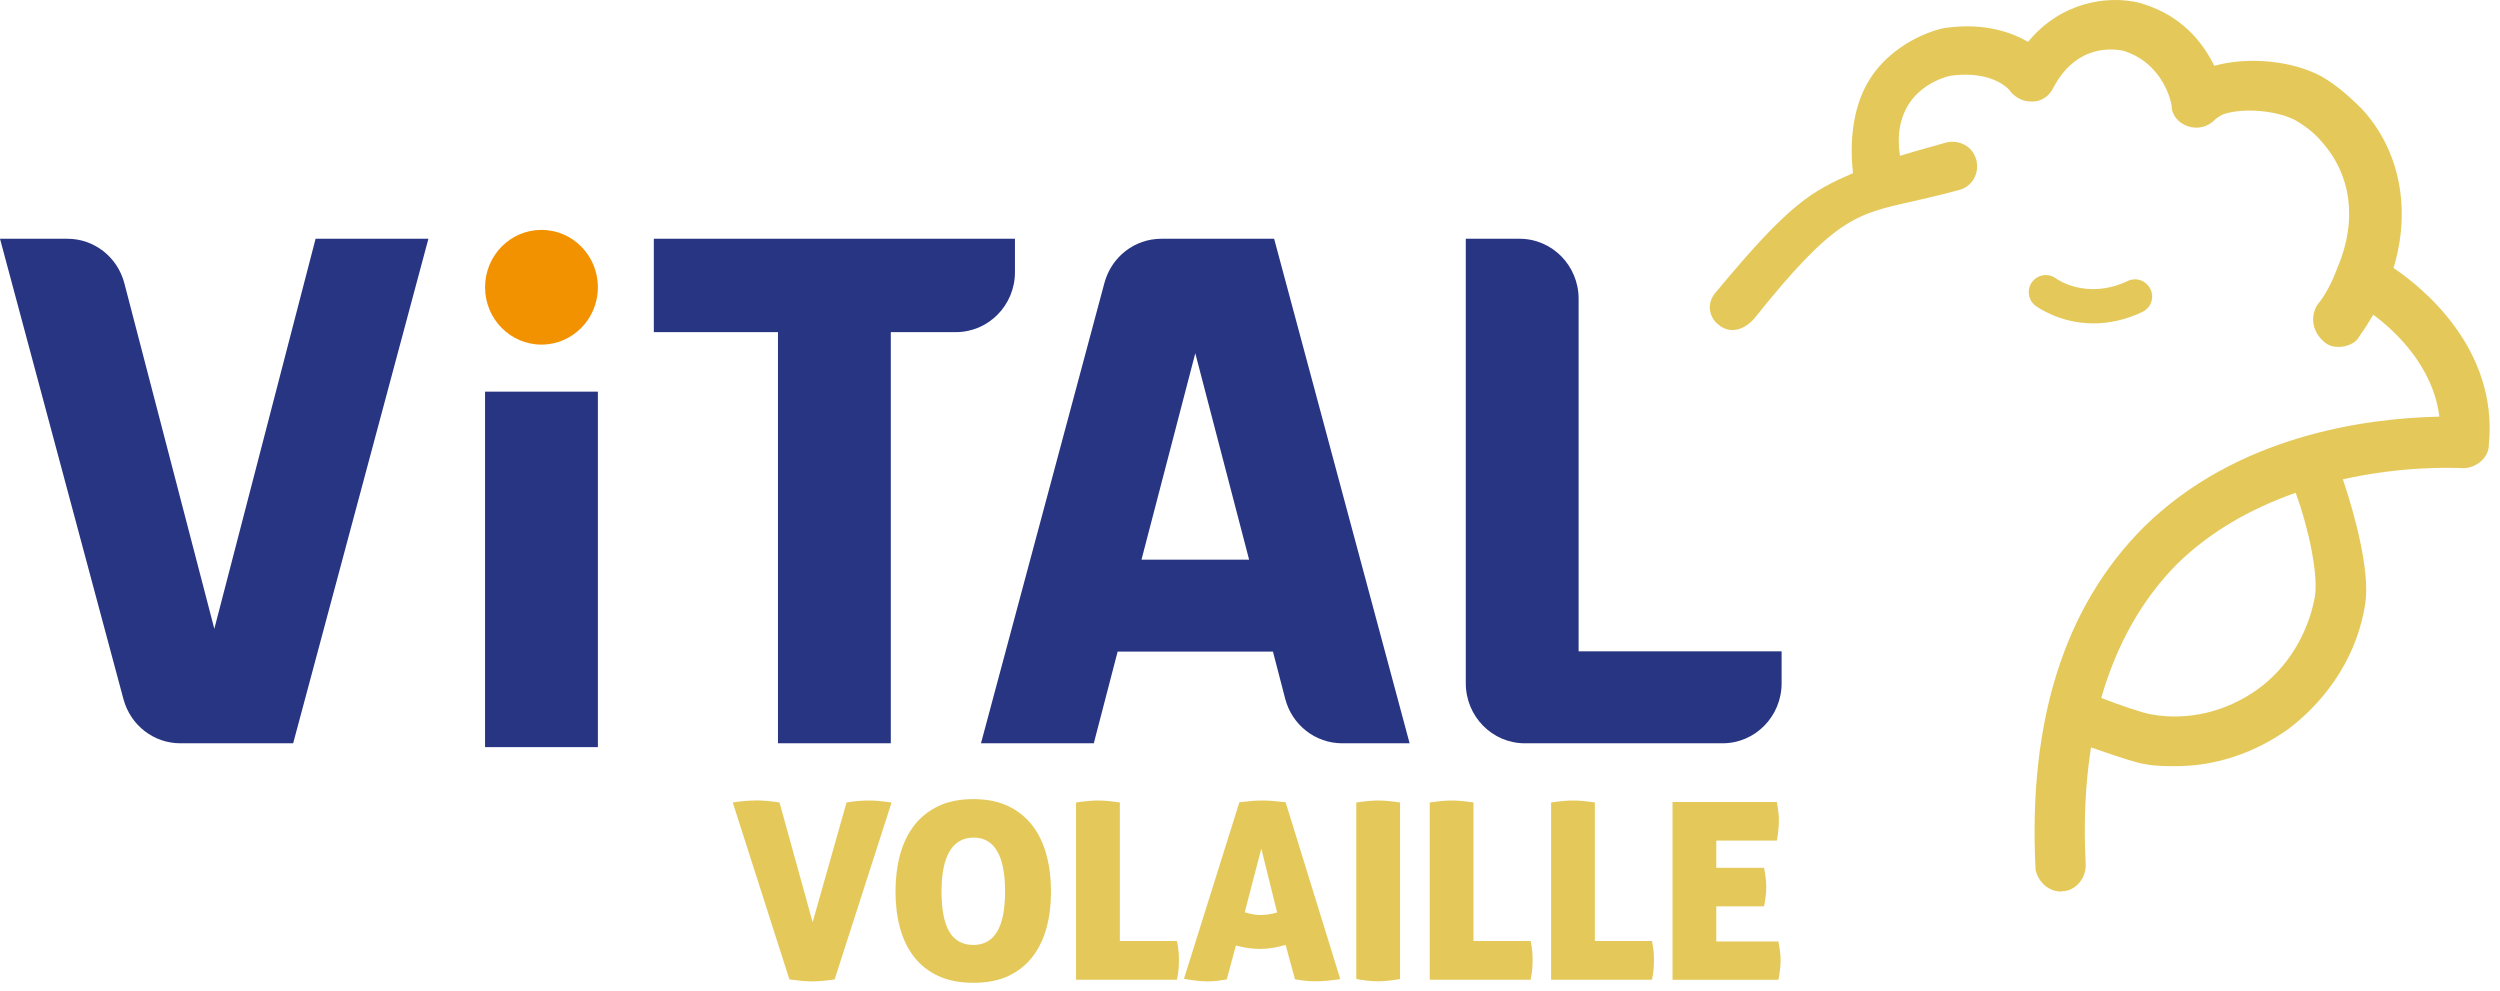
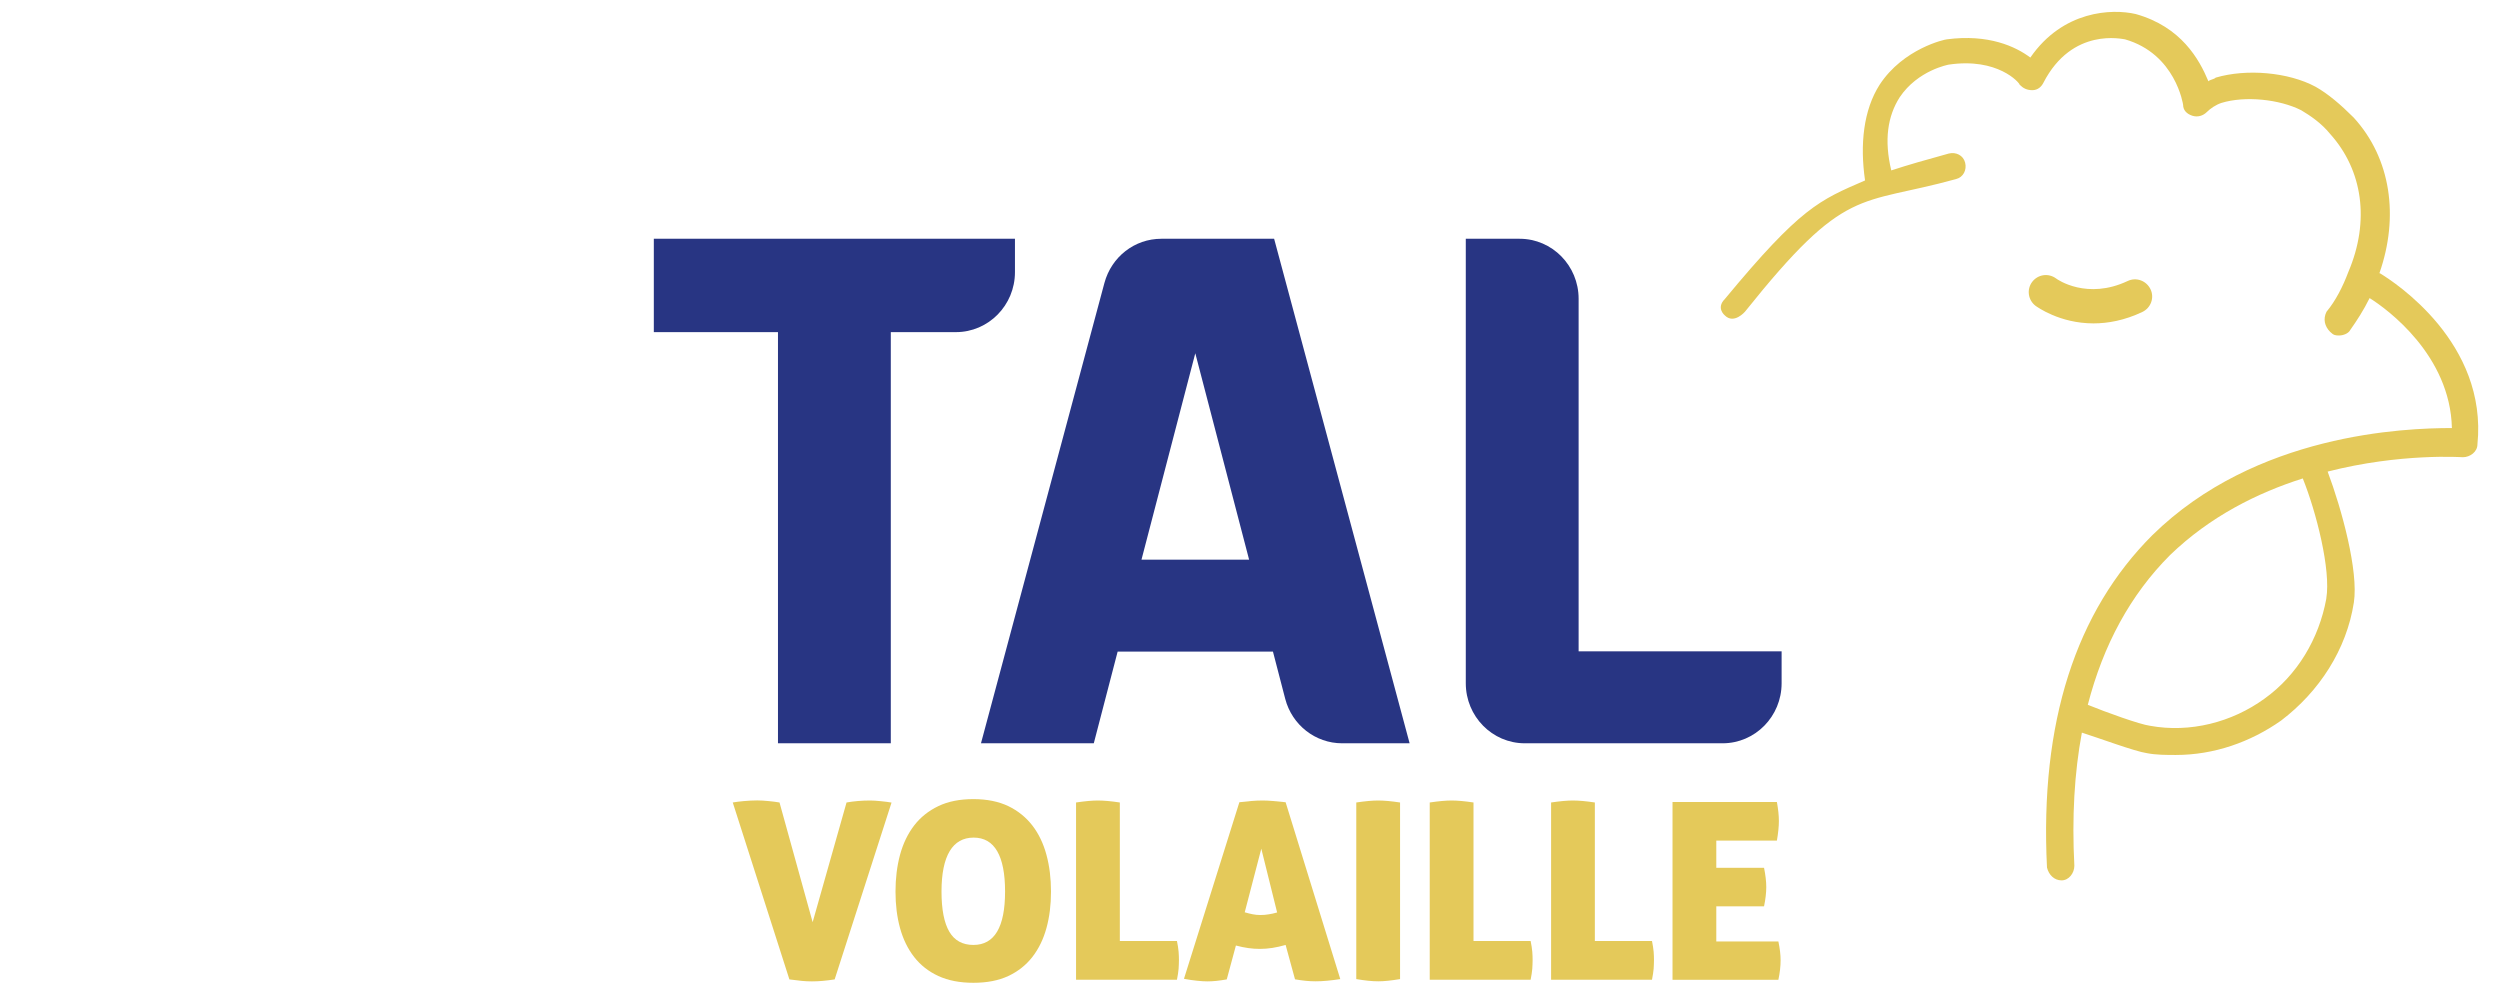
<svg xmlns="http://www.w3.org/2000/svg" width="174" height="69" viewBox="0 0 174 69" fill="none">
-   <path d="M21.965 16.618H29.817L20.404 51.733H12.551C10.695 51.733 9.085 50.48 8.592 48.659L0 16.618H4.698C6.555 16.618 8.181 17.888 8.658 19.725L14.917 43.764L21.965 16.618Z" fill="#283583" />
  <path d="M109.872 45.351V20.794C109.872 18.489 108.032 16.618 105.765 16.618H102.019V45.351V47.556C102.019 49.862 103.859 51.733 106.126 51.733H109.872H119.893C122.16 51.733 124 49.862 124 47.556V45.334H109.872V45.351Z" fill="#283583" />
  <path d="M79.447 38.953L83.192 24.587L86.938 38.953H79.447ZM93.411 51.733H98.109L88.679 16.618H80.827C78.97 16.618 77.36 17.871 76.868 19.692L68.276 51.733H76.128L77.788 45.351H88.597L89.452 48.642C89.928 50.463 91.554 51.733 93.411 51.733Z" fill="#283583" />
  <path d="M70.641 16.618H62H54.147H45.506V23.116H54.147V51.733H62V23.116H66.534C68.801 23.116 70.641 21.245 70.641 18.94V16.618Z" fill="#283583" />
-   <path d="M41.613 27.259H33.76V52H41.613V27.259Z" fill="#283583" />
-   <path d="M41.613 19.992C41.613 22.198 39.855 23.985 37.686 23.985C35.518 23.985 33.76 22.198 33.76 19.992C33.76 17.787 35.518 16 37.686 16C39.855 16 41.613 17.787 41.613 19.992Z" fill="#F39200" />
  <path d="M51 55.853C51.195 55.818 51.453 55.784 51.775 55.755C52.096 55.727 52.406 55.709 52.704 55.709C52.945 55.709 53.209 55.727 53.496 55.755C53.783 55.784 54.035 55.813 54.254 55.853L56.56 64.184L58.919 55.853C59.182 55.807 59.446 55.773 59.716 55.75C59.986 55.727 60.267 55.715 60.571 55.715C60.766 55.715 61.007 55.732 61.294 55.761C61.581 55.79 61.833 55.818 62.051 55.859L58.092 68.167C57.794 68.213 57.518 68.247 57.254 68.27C56.996 68.293 56.749 68.304 56.508 68.304C56.267 68.304 56.044 68.293 55.803 68.27C55.562 68.247 55.275 68.213 54.942 68.167L51 55.853Z" fill="#E4C95A" />
  <path d="M67.749 68.402C66.808 68.402 65.999 68.247 65.311 67.931C64.628 67.616 64.066 67.174 63.624 66.606C63.182 66.038 62.855 65.366 62.642 64.592C62.43 63.817 62.327 62.974 62.327 62.056C62.327 61.138 62.43 60.288 62.642 59.496C62.855 58.71 63.182 58.033 63.624 57.454C64.066 56.88 64.628 56.432 65.311 56.105C65.993 55.778 66.808 55.618 67.749 55.618C68.69 55.618 69.499 55.784 70.177 56.105C70.854 56.432 71.41 56.886 71.852 57.454C72.294 58.028 72.621 58.71 72.833 59.496C73.046 60.283 73.149 61.132 73.149 62.056C73.149 62.979 73.046 63.823 72.833 64.592C72.621 65.366 72.294 66.038 71.852 66.606C71.41 67.174 70.848 67.616 70.177 67.931C69.499 68.247 68.69 68.402 67.749 68.402ZM67.749 65.768C69.218 65.768 69.953 64.529 69.953 62.05C69.953 59.571 69.224 58.297 67.766 58.297C66.309 58.297 65.529 59.548 65.529 62.05C65.529 63.301 65.712 64.236 66.074 64.85C66.435 65.464 66.998 65.768 67.749 65.768Z" fill="#E4C95A" />
  <path d="M74.893 55.853C75.203 55.807 75.484 55.773 75.737 55.749C75.989 55.727 76.213 55.715 76.408 55.715C76.615 55.715 76.844 55.727 77.102 55.749C77.36 55.773 77.636 55.807 77.94 55.853V65.493H81.916C81.974 65.78 82.014 66.032 82.031 66.244C82.048 66.457 82.054 66.646 82.054 66.818C82.054 67.013 82.043 67.214 82.031 67.426C82.014 67.639 81.974 67.891 81.916 68.189H74.893V55.847V55.853Z" fill="#E4C95A" />
  <path d="M86.254 55.836C86.553 55.801 86.828 55.773 87.092 55.749C87.356 55.727 87.608 55.715 87.878 55.715C88.096 55.715 88.331 55.727 88.59 55.749C88.848 55.773 89.141 55.801 89.479 55.836L93.283 68.144C92.629 68.247 92.055 68.299 91.562 68.299C91.332 68.299 91.103 68.287 90.873 68.264C90.644 68.241 90.397 68.207 90.133 68.161L89.479 65.768C89.158 65.86 88.848 65.929 88.555 65.975C88.263 66.02 87.97 66.043 87.689 66.043C87.425 66.043 87.155 66.026 86.88 65.986C86.604 65.946 86.317 65.889 86.019 65.808L85.382 68.167C85.118 68.213 84.877 68.247 84.659 68.27C84.441 68.293 84.229 68.304 84.022 68.304C83.816 68.304 83.575 68.287 83.305 68.258C83.035 68.23 82.731 68.189 82.404 68.126L86.26 55.836H86.254ZM87.786 59.072L86.633 63.496C86.828 63.553 87.012 63.599 87.184 63.633C87.356 63.668 87.534 63.685 87.717 63.685C87.912 63.685 88.102 63.674 88.291 63.639C88.481 63.611 88.676 63.57 88.888 63.507L87.786 59.066V59.072Z" fill="#E4C95A" />
  <path d="M94.397 55.853C94.707 55.807 94.988 55.773 95.24 55.749C95.493 55.727 95.716 55.715 95.911 55.715C96.118 55.715 96.347 55.727 96.606 55.749C96.864 55.773 97.139 55.807 97.444 55.853V68.144C96.835 68.247 96.33 68.299 95.929 68.299C95.504 68.299 94.993 68.247 94.397 68.144V55.853Z" fill="#E4C95A" />
  <path d="M99.509 55.853C99.819 55.807 100.1 55.773 100.353 55.749C100.605 55.727 100.829 55.715 101.024 55.715C101.231 55.715 101.46 55.727 101.718 55.749C101.976 55.773 102.252 55.807 102.556 55.853V65.493H106.532C106.59 65.78 106.63 66.032 106.647 66.244C106.664 66.457 106.67 66.646 106.67 66.818C106.67 67.013 106.659 67.214 106.647 67.426C106.63 67.639 106.59 67.891 106.532 68.189H99.509V55.847V55.853Z" fill="#E4C95A" />
  <path d="M107.956 55.853C108.265 55.807 108.547 55.773 108.799 55.749C109.052 55.727 109.275 55.715 109.47 55.715C109.677 55.715 109.906 55.727 110.165 55.749C110.423 55.773 110.698 55.807 111.002 55.853V65.493H114.979C115.036 65.78 115.076 66.032 115.094 66.244C115.111 66.457 115.117 66.646 115.117 66.818C115.117 67.013 115.105 67.214 115.094 67.426C115.076 67.639 115.036 67.891 114.979 68.189H107.956V55.847V55.853Z" fill="#E4C95A" />
  <path d="M116.407 55.818H123.672C123.718 56.071 123.752 56.306 123.775 56.524C123.798 56.742 123.81 56.949 123.81 57.144C123.81 57.523 123.764 57.976 123.672 58.504H119.454V60.397H122.777C122.88 60.902 122.932 61.35 122.932 61.74C122.932 62.13 122.88 62.589 122.777 63.083H119.454V65.527H123.775C123.878 66.009 123.93 66.445 123.93 66.835C123.93 67.26 123.878 67.713 123.775 68.195H116.407V55.818Z" fill="#E4C95A" />
  <path d="M165.606 19.017C166.986 15.082 166.415 11.02 163.813 8.18C162.924 7.291 162.036 6.529 161.163 6.038C159.275 5.022 156.355 4.768 154.213 5.403C154.086 5.53 153.832 5.53 153.705 5.657C153.07 4.133 151.817 1.864 148.643 0.976C146.993 0.595 143.581 0.722 141.312 4.006C140.297 3.245 138.408 2.356 135.505 2.737C135.378 2.737 132.474 3.372 130.823 5.895C129.697 7.656 129.443 10.052 129.808 12.559C126.618 13.94 125.333 14.432 120.049 20.811C119.414 21.445 120.049 21.953 120.049 21.953C120.684 22.588 121.446 21.699 121.446 21.699C128.523 12.845 129.316 14.352 136.139 12.464C136.647 12.337 136.901 11.829 136.774 11.322C136.647 10.814 136.139 10.56 135.631 10.687C134.076 11.115 132.791 11.48 131.633 11.861C131.125 9.751 131.379 8.084 132.22 6.767C133.489 4.879 135.631 4.498 135.631 4.498C139.043 3.991 140.566 5.768 140.566 5.895C140.82 6.149 141.074 6.276 141.455 6.276C141.836 6.276 142.09 6.022 142.217 5.768C144.232 1.848 147.77 2.737 147.897 2.737C151.436 3.753 151.944 7.291 151.944 7.291C151.944 7.672 152.198 7.926 152.578 8.053C152.959 8.18 153.34 8.053 153.594 7.799C153.848 7.545 154.229 7.291 154.609 7.164C156.26 6.656 158.656 6.91 160.163 7.672C160.798 8.053 161.56 8.561 162.178 9.322C164.448 11.845 164.955 15.384 163.448 18.922C163.067 19.938 162.559 20.938 161.925 21.699C161.671 22.207 161.798 22.715 162.178 23.096C162.432 23.349 162.559 23.349 162.813 23.349C163.067 23.349 163.448 23.223 163.575 22.969C164.035 22.318 164.511 21.588 164.924 20.747C166.177 21.525 170.541 24.746 170.652 29.792C167.367 29.792 157.006 30.173 149.802 37.25C144.486 42.565 141.963 50.261 142.471 60.385C142.597 60.893 142.978 61.274 143.486 61.274C143.994 61.274 144.375 60.766 144.375 60.258C144.2 56.878 144.375 53.8 144.898 50.991C146.009 51.34 148.611 52.308 149.421 52.419C150.055 52.546 150.817 52.546 151.436 52.546C154.086 52.546 156.625 51.658 158.767 50.15C161.417 48.135 163.321 45.215 163.829 41.931C164.162 39.757 162.988 35.441 162.004 32.822C167.098 31.521 171.334 31.823 171.414 31.823C171.921 31.823 172.429 31.442 172.429 30.934C173.143 23.873 166.717 19.668 165.638 19.017H165.606ZM161.909 41.677C161.401 44.454 159.893 46.993 157.609 48.627C155.339 50.277 152.42 51.023 149.643 50.515C148.929 50.42 146.596 49.579 145.311 49.055C146.39 44.882 148.278 41.391 151.039 38.63C153.832 35.933 157.132 34.298 160.274 33.299C161.211 35.631 162.242 39.662 161.909 41.661V41.677Z" fill="#E4C95A" />
-   <path d="M143.454 62.051C142.613 62.051 141.899 61.448 141.677 60.56C141.138 50.182 143.692 42.2 149.214 36.678C155.657 30.347 164.543 29.11 169.779 28.998C169.335 25.396 166.542 22.905 165.177 21.905C164.892 22.397 164.574 22.905 164.194 23.429C163.987 23.889 163.305 24.143 162.797 24.143C162.416 24.143 162.051 24.111 161.607 23.651C160.972 23.016 160.814 22.128 161.21 21.35L161.306 21.191C161.813 20.588 162.289 19.7 162.686 18.637C164.083 15.368 163.67 12.178 161.575 9.846C161.004 9.164 160.322 8.703 159.735 8.354C158.418 7.688 156.228 7.497 154.816 7.926C154.594 8.005 154.324 8.18 154.133 8.354C153.641 8.846 152.943 9.005 152.309 8.799C151.579 8.561 151.134 7.989 151.134 7.291C151.134 7.291 150.658 4.387 147.723 3.515H147.691C146.517 3.308 144.327 3.403 142.899 6.133C142.613 6.72 142.058 7.069 141.439 7.069C140.868 7.069 140.408 6.879 139.995 6.45L139.757 6.164C139.408 5.831 138.17 4.927 135.742 5.276C135.742 5.276 133.918 5.625 132.87 7.212C132.236 8.211 132.014 9.402 132.236 10.845C133.077 10.592 133.997 10.322 135.044 10.036L135.425 9.925C136.393 9.687 137.313 10.211 137.551 11.131C137.789 12.083 137.25 13.004 136.345 13.226C135.076 13.575 133.981 13.813 133.045 14.035C129.126 14.908 127.65 15.225 122.08 22.191C121.953 22.334 121.398 22.937 120.636 22.969C120.224 22.985 119.827 22.826 119.51 22.508C119.478 22.508 119.034 22.096 119.002 21.461C118.986 21.16 119.065 20.7 119.51 20.239C124.556 14.146 126.095 13.305 128.967 12.052C128.681 9.417 129.094 7.132 130.173 5.45C131.982 2.674 135.155 1.928 135.52 1.928C138.154 1.579 140.027 2.261 141.153 2.912C143.454 0.119 146.675 -0.325 148.849 0.182C151.245 0.849 152.975 2.293 154.118 4.578C156.466 3.927 159.513 4.213 161.56 5.308C162.448 5.815 163.337 6.529 164.4 7.593C167.034 10.465 167.827 14.559 166.59 18.652C168.462 19.906 173.905 24.19 173.222 30.982C173.222 31.807 172.397 32.584 171.429 32.584C170.668 32.553 167.209 32.426 163.067 33.362C163.876 35.758 164.971 39.757 164.622 42.026C164.098 45.422 162.194 48.516 159.259 50.753C156.879 52.435 154.181 53.324 151.452 53.324C150.801 53.324 149.976 53.324 149.278 53.181C148.722 53.102 147.469 52.689 145.914 52.15C145.787 52.102 145.66 52.054 145.533 52.023C145.136 54.562 145.009 57.307 145.168 60.195C145.168 61.21 144.406 62.035 143.486 62.035L143.454 62.051ZM143.232 60.306C143.232 60.306 143.311 60.464 143.454 60.464C143.47 60.464 143.549 60.353 143.549 60.242C143.375 56.91 143.549 53.736 144.089 50.833L144.248 49.944L145.105 50.214C145.422 50.325 145.882 50.468 146.374 50.642C147.421 51.007 148.992 51.547 149.5 51.61C150.103 51.721 150.817 51.721 151.404 51.721C153.816 51.721 156.18 50.944 158.275 49.468C160.861 47.5 162.543 44.771 163.004 41.788C163.273 39.963 162.289 35.933 161.226 33.076L160.909 32.251L161.766 32.029C166.383 30.855 170.271 30.95 171.366 30.998C171.461 30.998 171.572 30.934 171.588 30.887C172.255 24.079 165.907 20.096 165.177 19.668L164.622 19.335L164.844 18.716C166.161 14.987 165.542 11.242 163.21 8.687C162.289 7.767 161.48 7.101 160.75 6.688C159.1 5.8 156.498 5.562 154.546 6.085C154.419 6.164 154.276 6.212 154.197 6.244L153.848 6.593C154.006 6.514 154.165 6.434 154.324 6.387C156.149 5.831 158.735 6.053 160.496 6.942C161.21 7.37 162.067 7.942 162.766 8.783C165.241 11.528 165.765 15.431 164.146 19.208C163.702 20.366 163.178 21.35 162.575 22.096C162.543 22.191 162.527 22.334 162.702 22.508H162.892C163.416 21.747 163.829 21.064 164.162 20.382L164.543 19.605L165.288 20.065C165.907 20.446 171.271 23.936 171.398 29.76V30.569H170.604C165.765 30.569 156.704 31.506 150.309 37.805C145.12 42.994 142.724 50.563 143.216 60.29L143.232 60.306ZM122.651 18.97C122.048 19.652 121.382 20.43 120.636 21.334L120.525 21.461C120.525 21.461 120.747 21.271 120.811 21.191C121.477 20.366 122.08 19.62 122.651 18.97ZM136.837 3.451C136.441 3.451 136.028 3.483 135.584 3.53C135.552 3.53 132.934 4.086 131.474 6.339C130.522 7.831 130.205 9.941 130.585 12.464L130.665 12.988C130.792 12.956 130.919 12.924 131.046 12.893L130.855 12.083C130.316 9.862 130.538 7.942 131.537 6.371C132.981 4.197 135.378 3.753 135.489 3.737C138.472 3.292 140.154 4.419 140.741 4.927C140.963 5.117 141.106 5.276 141.201 5.419C141.28 5.482 141.344 5.498 141.455 5.498C142.851 2.8 145.279 1.515 147.961 1.959C152.102 3.134 152.705 7.021 152.721 7.196C152.912 7.355 152.991 7.275 153.023 7.259C153.118 7.164 153.213 7.069 153.324 6.99L152.975 5.974C152.372 4.546 151.261 2.547 148.437 1.753C148.072 1.674 144.422 0.944 141.979 4.467L141.503 5.149L140.836 4.657C140.201 4.181 138.9 3.467 136.853 3.467L136.837 3.451ZM135.869 11.464H135.806L135.457 11.56C134.076 11.94 132.918 12.274 131.871 12.623L131.442 12.765C131.839 12.67 132.236 12.575 132.68 12.48C133.6 12.274 134.663 12.036 135.917 11.687C136.028 11.655 135.996 11.512 135.996 11.512C135.996 11.464 135.933 11.448 135.885 11.448L135.869 11.464ZM151.372 51.467C150.738 51.467 150.119 51.404 149.5 51.293C148.659 51.182 146.152 50.261 145.009 49.785L144.359 49.531L144.533 48.865C145.644 44.533 147.643 40.899 150.468 38.075C153.007 35.615 156.212 33.759 160.02 32.553L160.719 32.331L160.988 33.013C161.909 35.298 163.051 39.55 162.67 41.804C162.115 44.834 160.433 47.548 158.053 49.262C156.069 50.706 153.705 51.467 151.356 51.467H151.372ZM146.247 48.579C147.596 49.103 149.246 49.658 149.738 49.722C152.261 50.182 154.943 49.547 157.132 47.976C159.179 46.501 160.639 44.152 161.115 41.534C161.369 39.995 160.671 36.726 159.782 34.298C156.529 35.441 153.768 37.075 151.579 39.201C149.119 41.661 147.326 44.819 146.247 48.579Z" fill="#E4C95A" />
  <path d="M142.391 20.334C142.391 20.334 145.009 22.318 148.579 20.636L142.391 20.334Z" fill="#E4C95A" />
  <path d="M145.707 22.508C143.343 22.508 141.772 21.35 141.677 21.287C141.153 20.89 141.042 20.144 141.439 19.62C141.836 19.097 142.566 18.986 143.105 19.382C143.2 19.462 145.263 20.89 148.088 19.557C148.691 19.271 149.389 19.541 149.674 20.128C149.96 20.715 149.706 21.429 149.103 21.715C147.866 22.302 146.707 22.508 145.707 22.508Z" fill="#E4C95A" />
</svg>